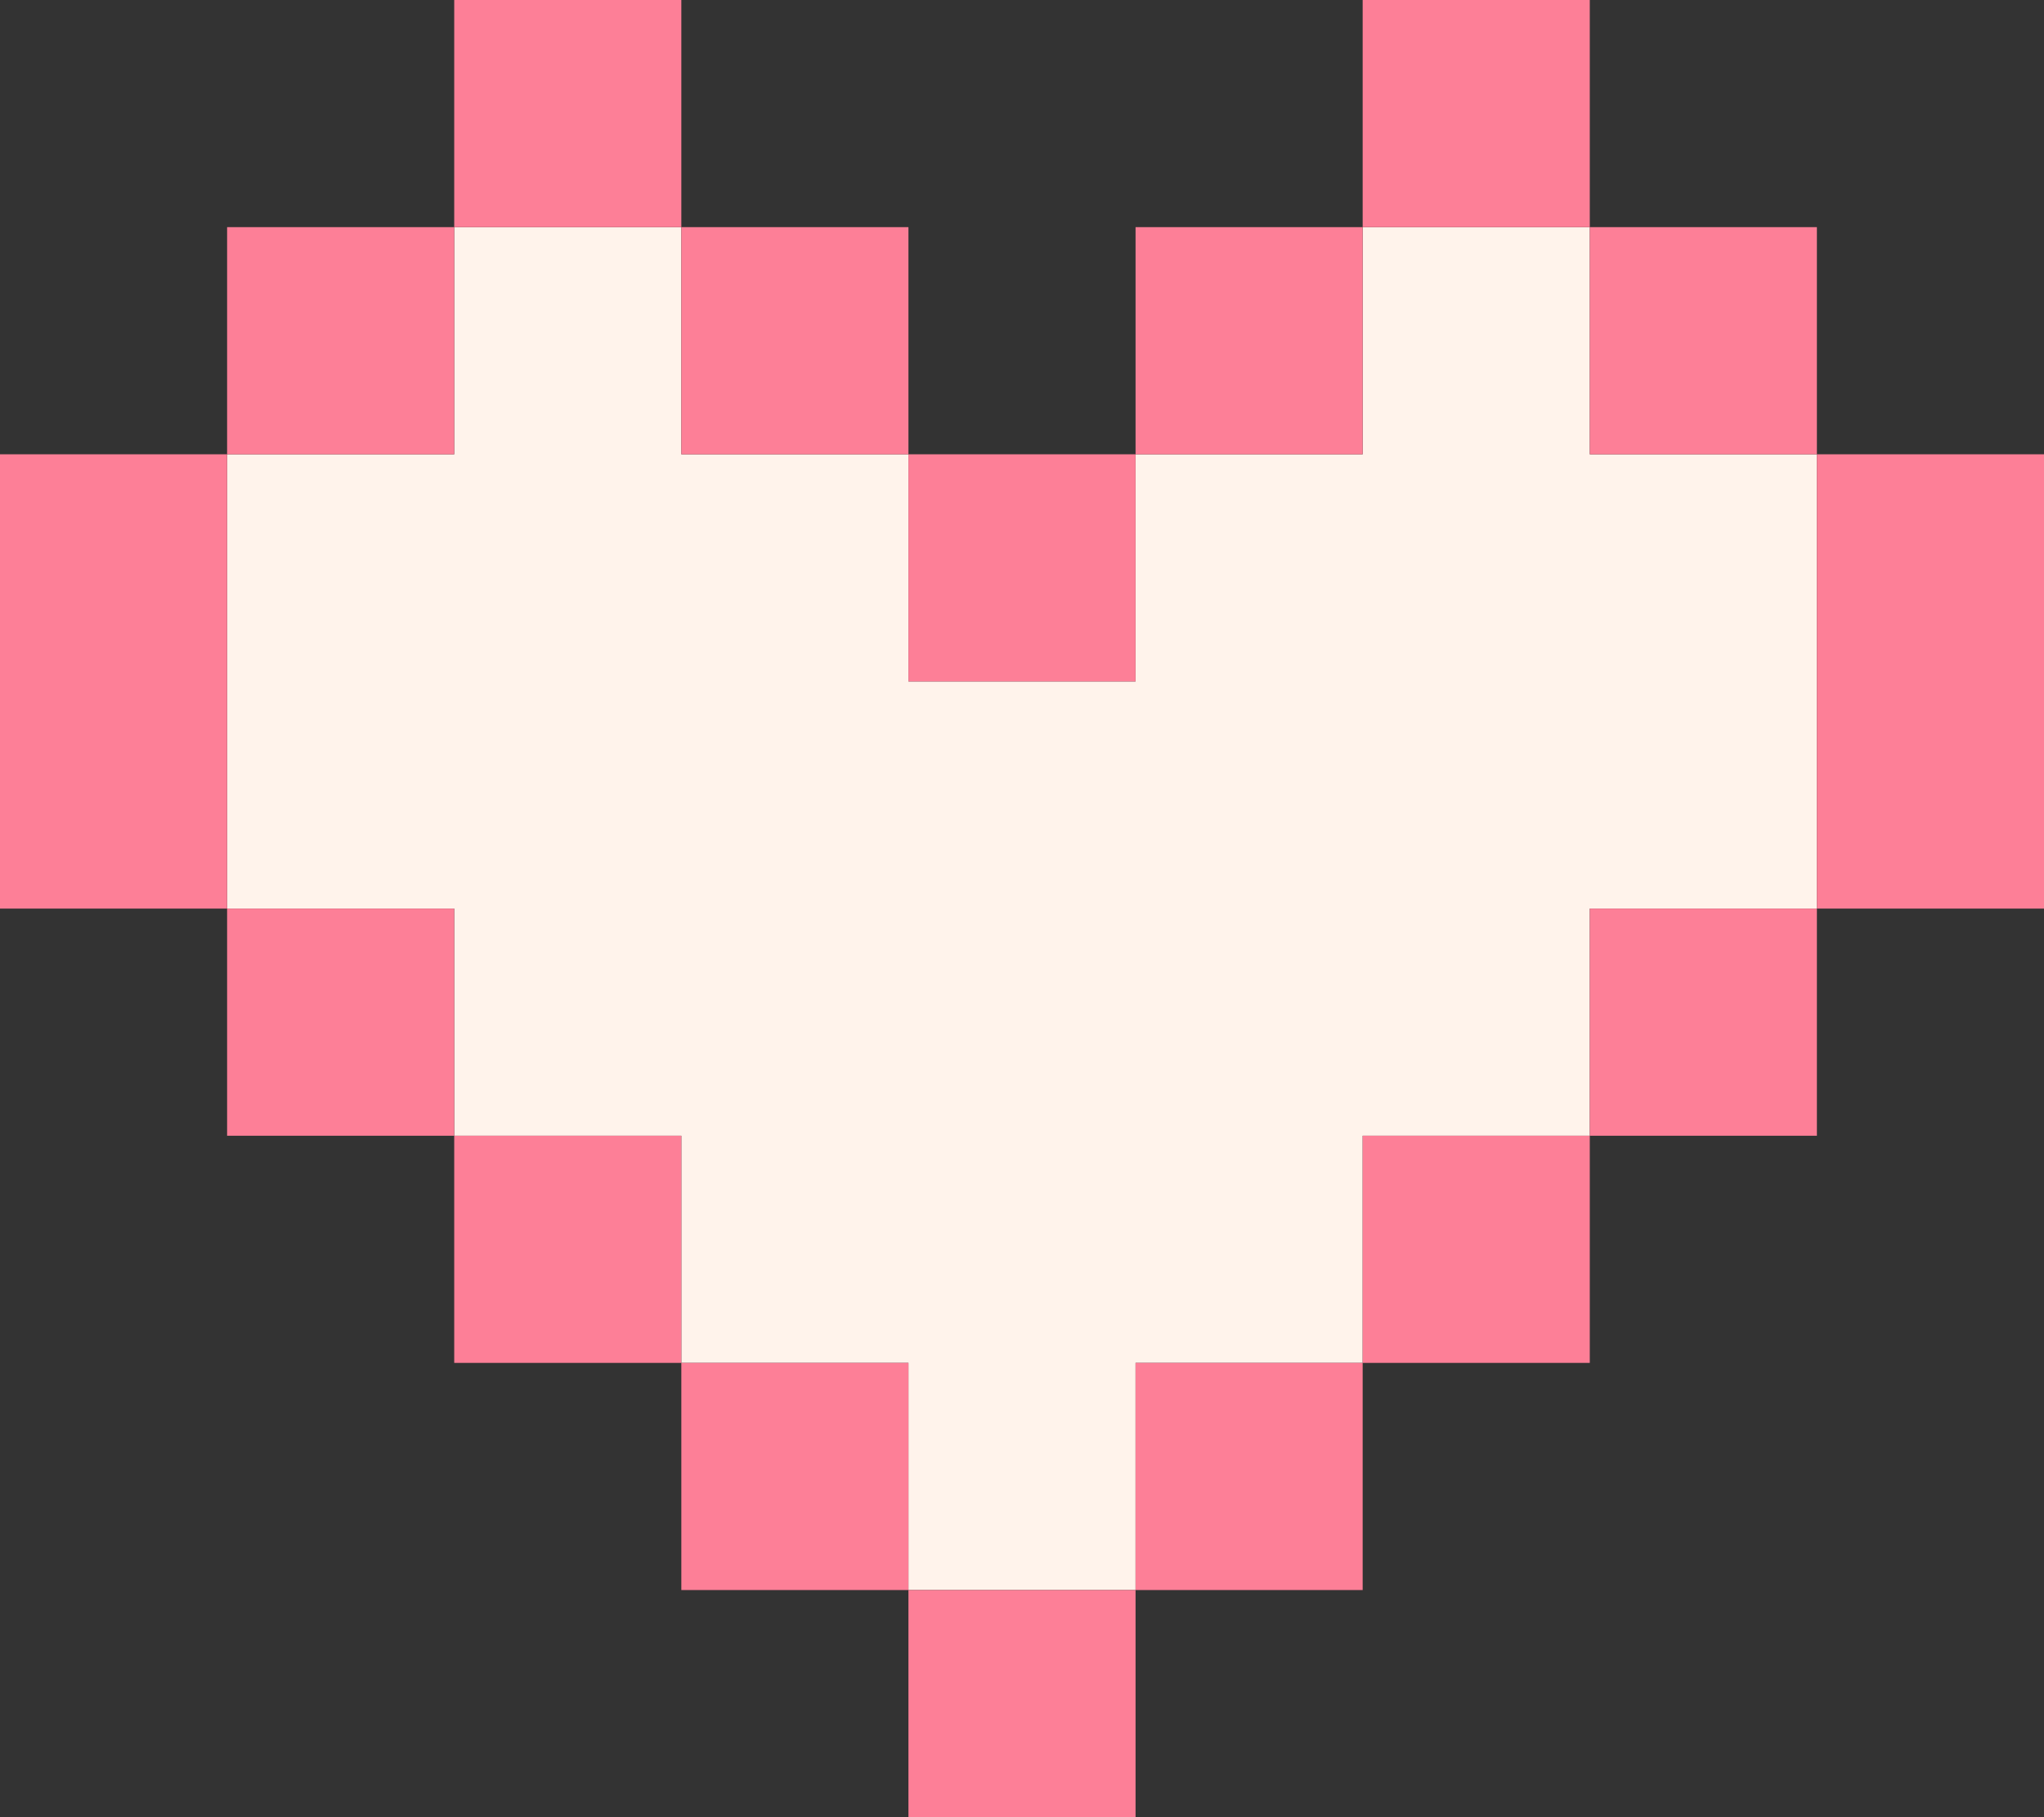
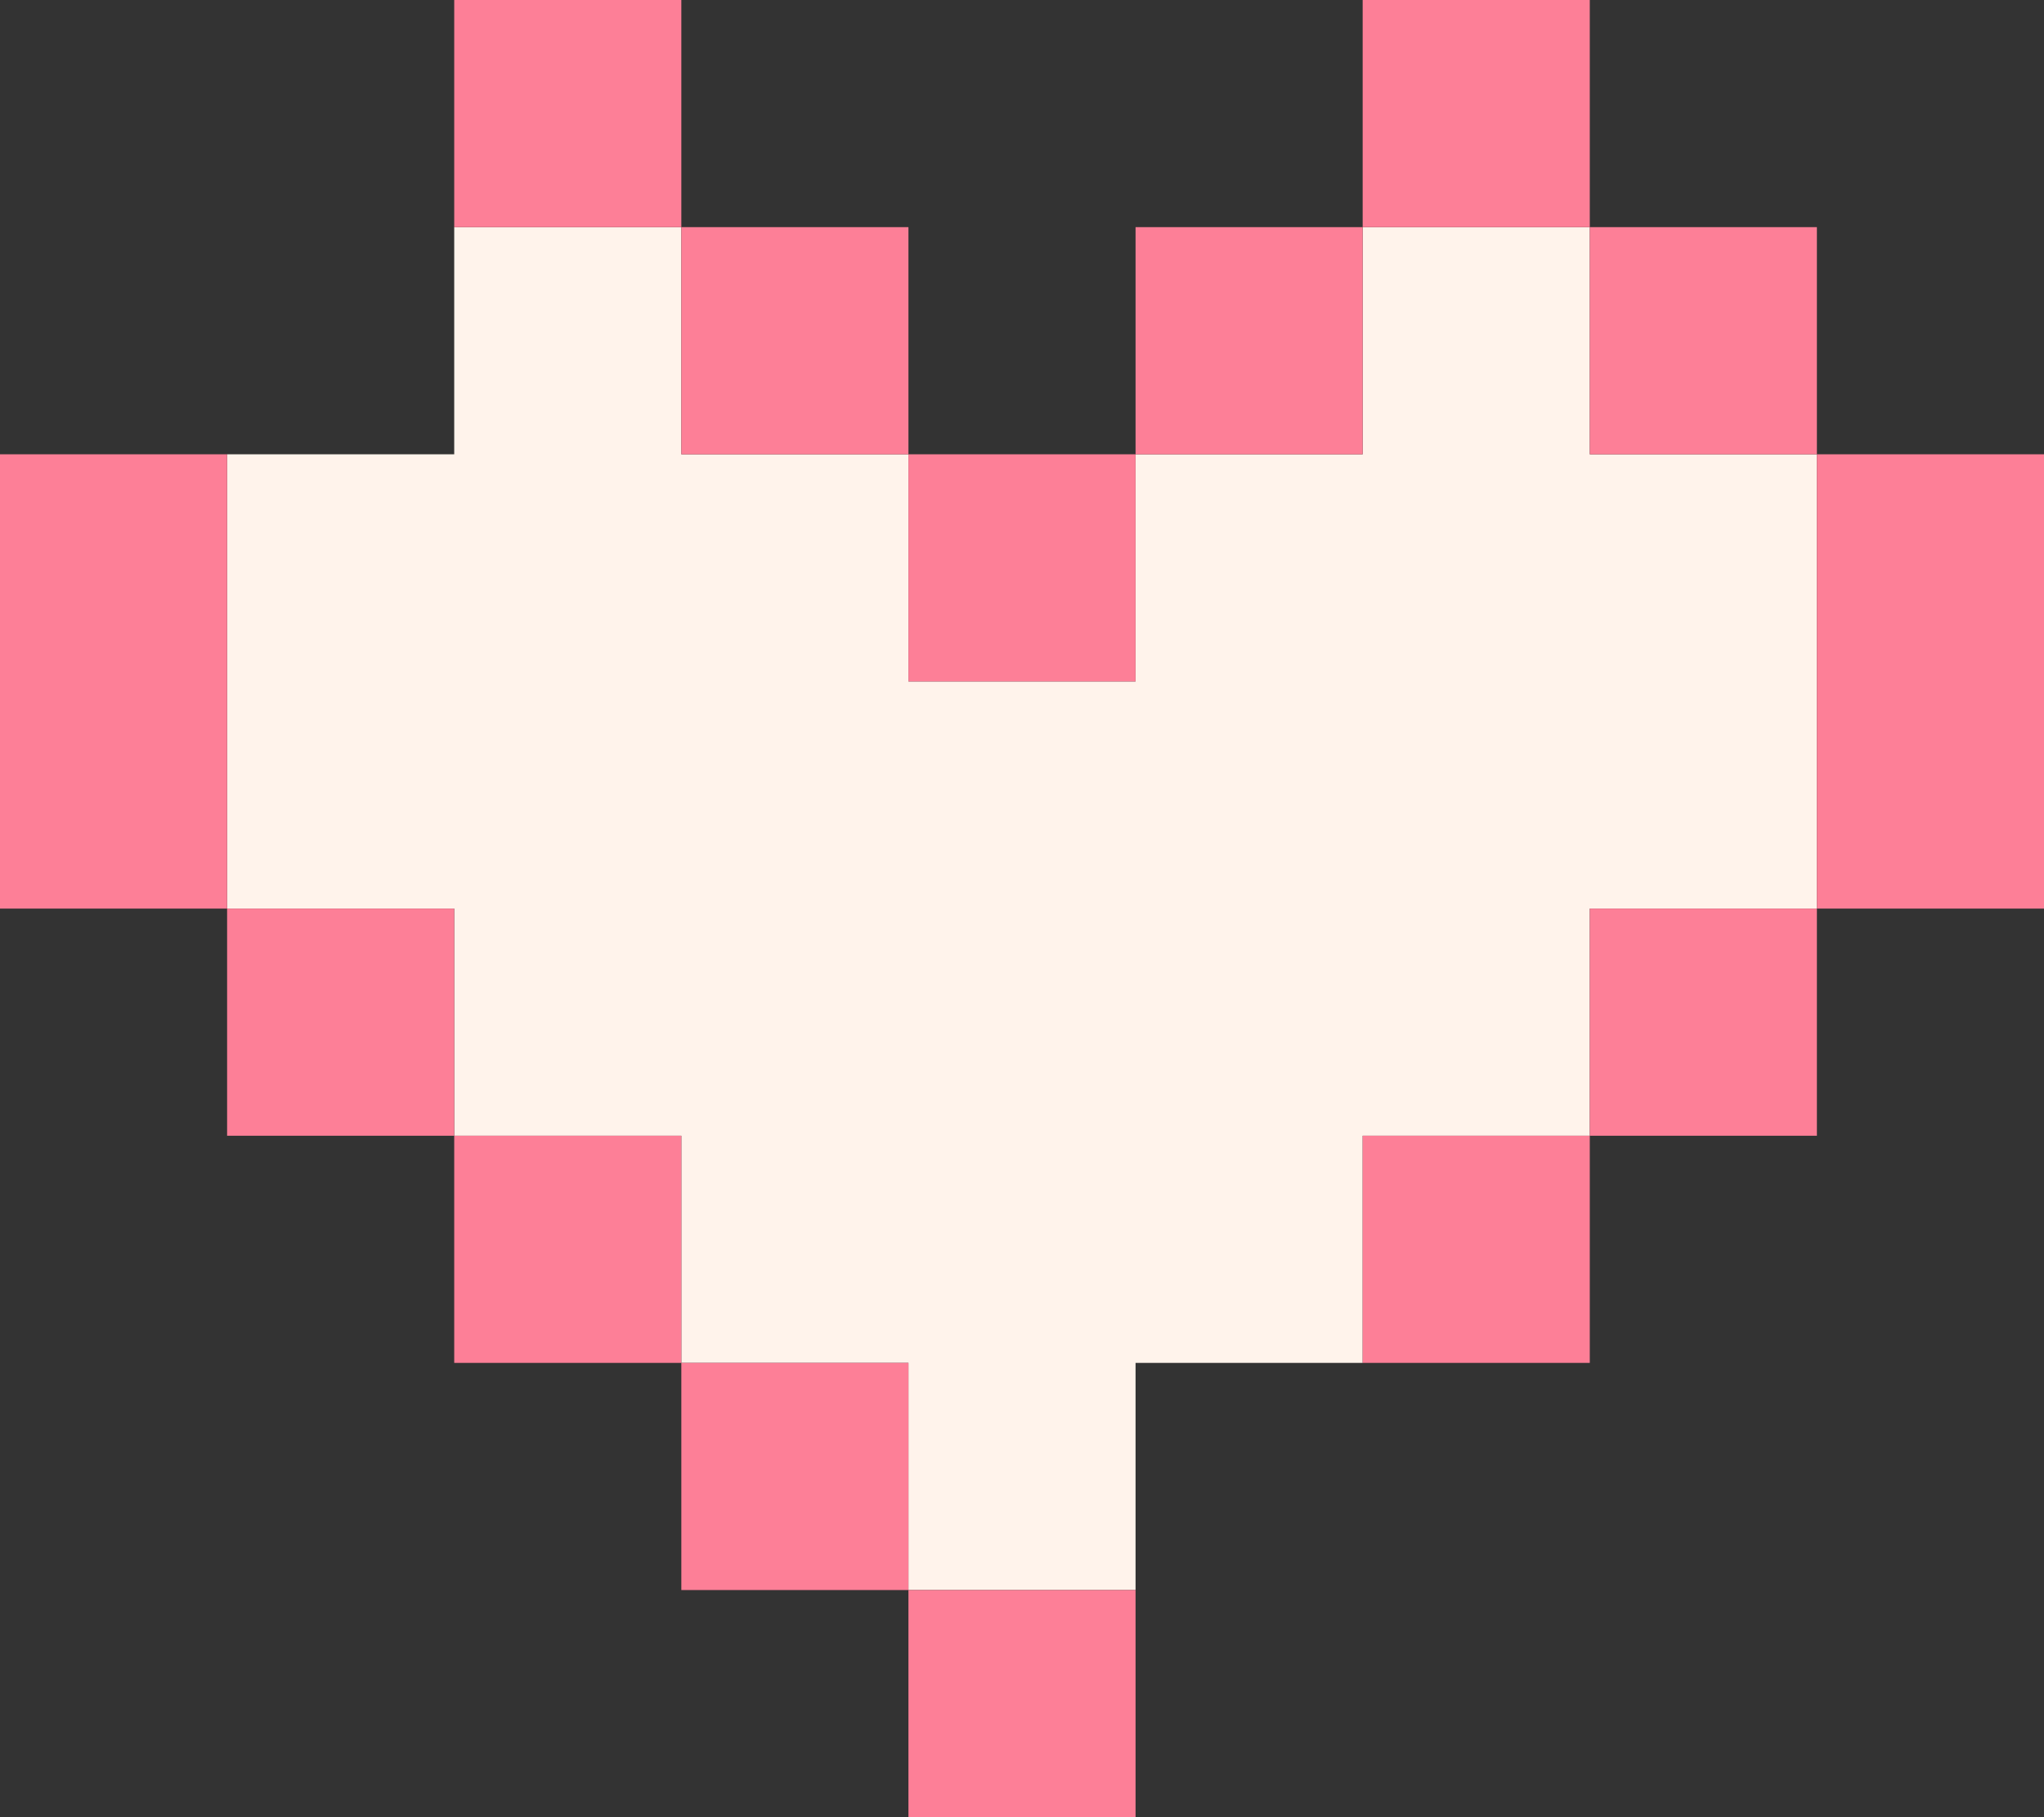
<svg xmlns="http://www.w3.org/2000/svg" x="0px" y="0px" viewBox="0 0 45 40" style="vertical-align: middle; max-width: 100%; width: 100%;" width="100%">
  <rect x="0" y="0" width="45" height="40" fill="#333333" stroke="none" />
  <g>
    <polygon points="35,10 35,5 30,5 30,10 25,10 25,15 20,15 20,10 15,10 15,5 10,5 10,10 5,10 5,15 5,20    10,20 10,25 15,25 15,30 20,30 20,35 25,35 25,30 30,30 30,25 35,25 35,20 40,20 40,15 40,10" fill="rgb(255,243,235)">
    </polygon>
    <g>
      <rect x="10" width="5" height="5" fill="rgb(253,127,151)">
-      </rect>
-       <rect x="5" y="5" width="5" height="5" fill="rgb(253,127,151)">
     </rect>
      <polygon points="5,10 0,10 0,15 0,20 5,20 5,15" fill="rgb(253,127,151)">
     </polygon>
      <rect x="5" y="20" width="5" height="5" fill="rgb(253,127,151)">
     </rect>
      <rect x="10" y="25" width="5" height="5" fill="rgb(253,127,151)">
     </rect>
      <rect x="15" y="30" width="5" height="5" fill="rgb(253,127,151)">
     </rect>
      <rect x="20" y="35" width="5" height="5" fill="rgb(253,127,151)">
     </rect>
      <rect x="15" y="5" width="5" height="5" fill="rgb(253,127,151)">
     </rect>
      <rect x="20" y="10" width="5" height="5" fill="rgb(253,127,151)">
     </rect>
      <rect x="30" width="5" height="5" fill="rgb(253,127,151)">
     </rect>
      <rect x="35" y="5" width="5" height="5" fill="rgb(253,127,151)">
     </rect>
      <polygon points="40,10 40,15 40,20 45,20 45,15 45,10" fill="rgb(253,127,151)">
     </polygon>
      <rect x="35" y="20" width="5" height="5" fill="rgb(253,127,151)">
     </rect>
      <rect x="30" y="25" width="5" height="5" fill="rgb(253,127,151)">
     </rect>
-       <rect x="25" y="30" width="5" height="5" fill="rgb(253,127,151)">
-      </rect>
      <rect x="25" y="5" width="5" height="5" fill="rgb(253,127,151)">
     </rect>
    </g>
  </g>
</svg>